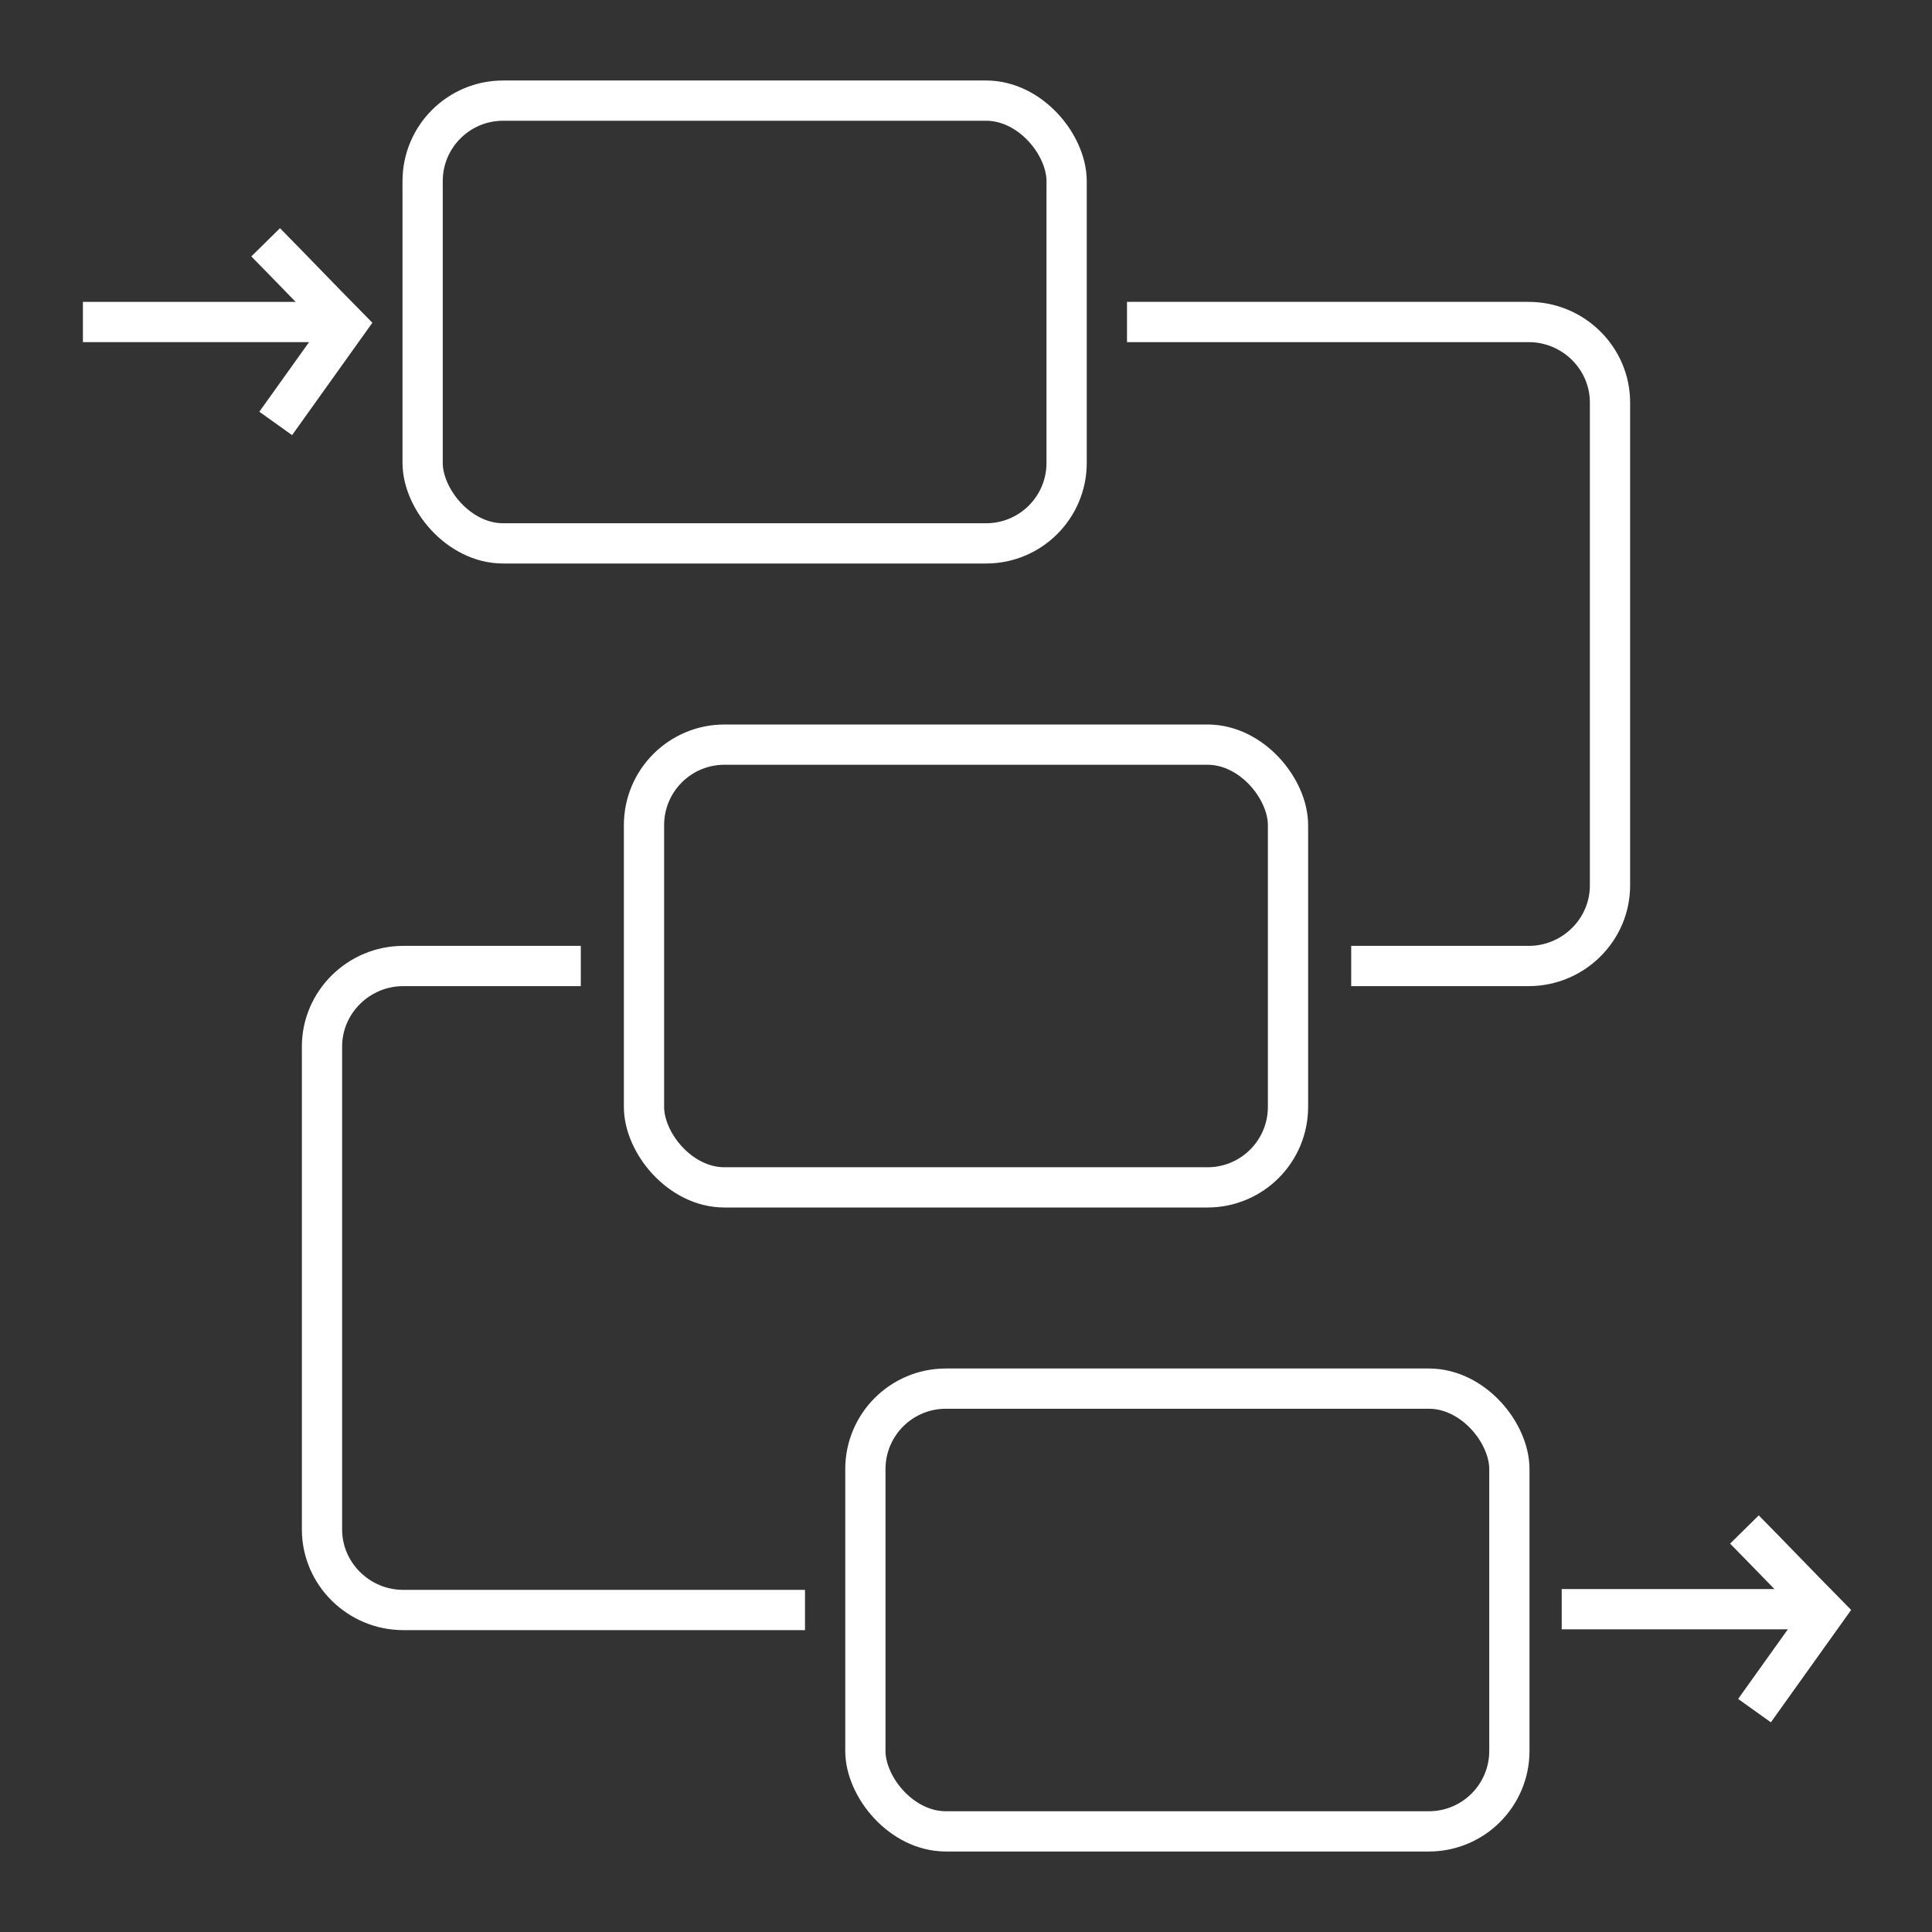
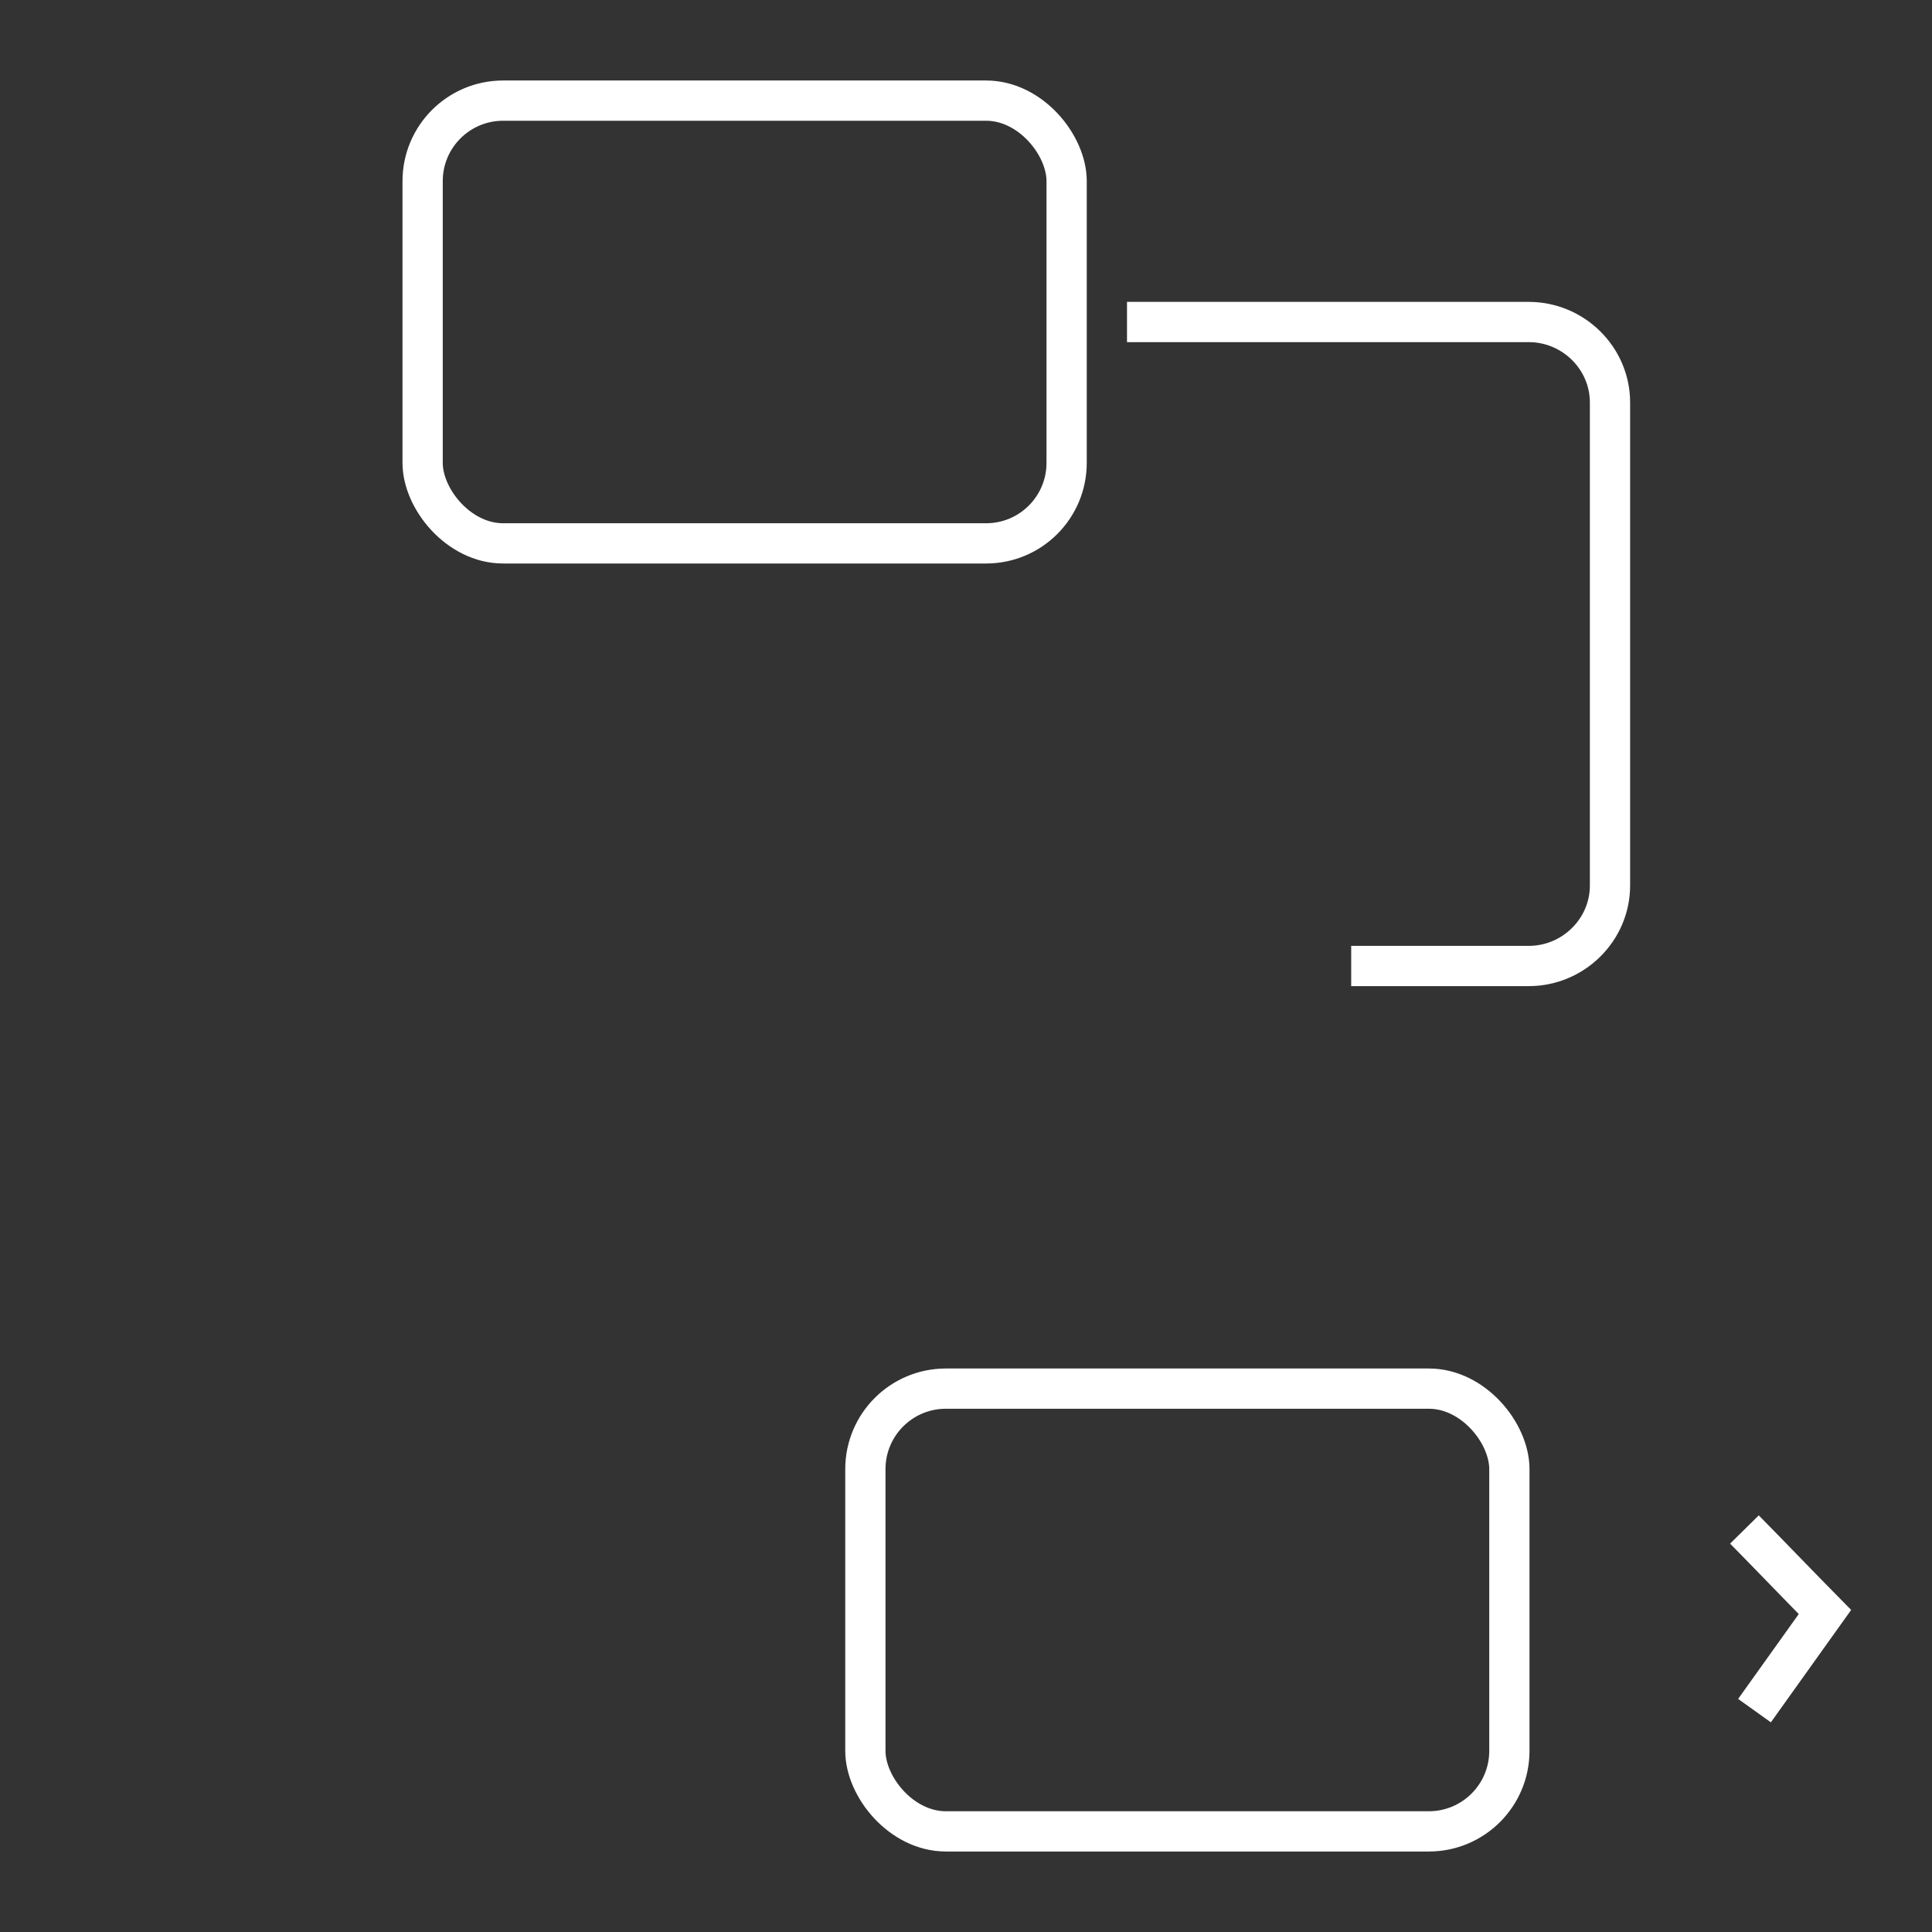
<svg xmlns="http://www.w3.org/2000/svg" id="Icon" viewBox="0 0 48 48">
  <rect x="0" y="0" width="48" height="48" fill="#333333" stroke="none" />
  <defs>
    <style>.cls-1{stroke-miterlimit:10;}.cls-1,.cls-2{fill:none;stroke:#fff;}</style>
  </defs>
  <rect class="cls-1" x="10.5" y="2.5" width="16" height="11" rx="2" ry="2" />
-   <line class="cls-1" x1="2.06" y1="8" x2="8.56" y2="8" />
-   <path class="cls-2" d="M6.6,6.02c.67,.68,1.33,1.37,2,2.05l-1.75,2.45" />
  <g>
-     <line class="cls-1" x1="38.8" y1="39.98" x2="45.3" y2="39.98" />
    <path class="cls-2" d="M43.34,38c.67,.68,1.33,1.37,2,2.05l-1.75,2.45" />
  </g>
-   <rect class="cls-1" x="16" y="18.5" width="16" height="11" rx="2" ry="2" />
  <rect class="cls-1" x="21.5" y="34.5" width="16" height="11" rx="2" ry="2" />
  <path class="cls-1" d="M28,8h9.98c1.11,0,2.02,.9,2.02,2v12c0,1.1-.91,2-2.02,2h-4.41" />
-   <path class="cls-1" d="M20,40H10.02c-1.11,0-2.02-.9-2.02-2v-12c0-1.1,.91-2,2.02-2h4.41" />
</svg>